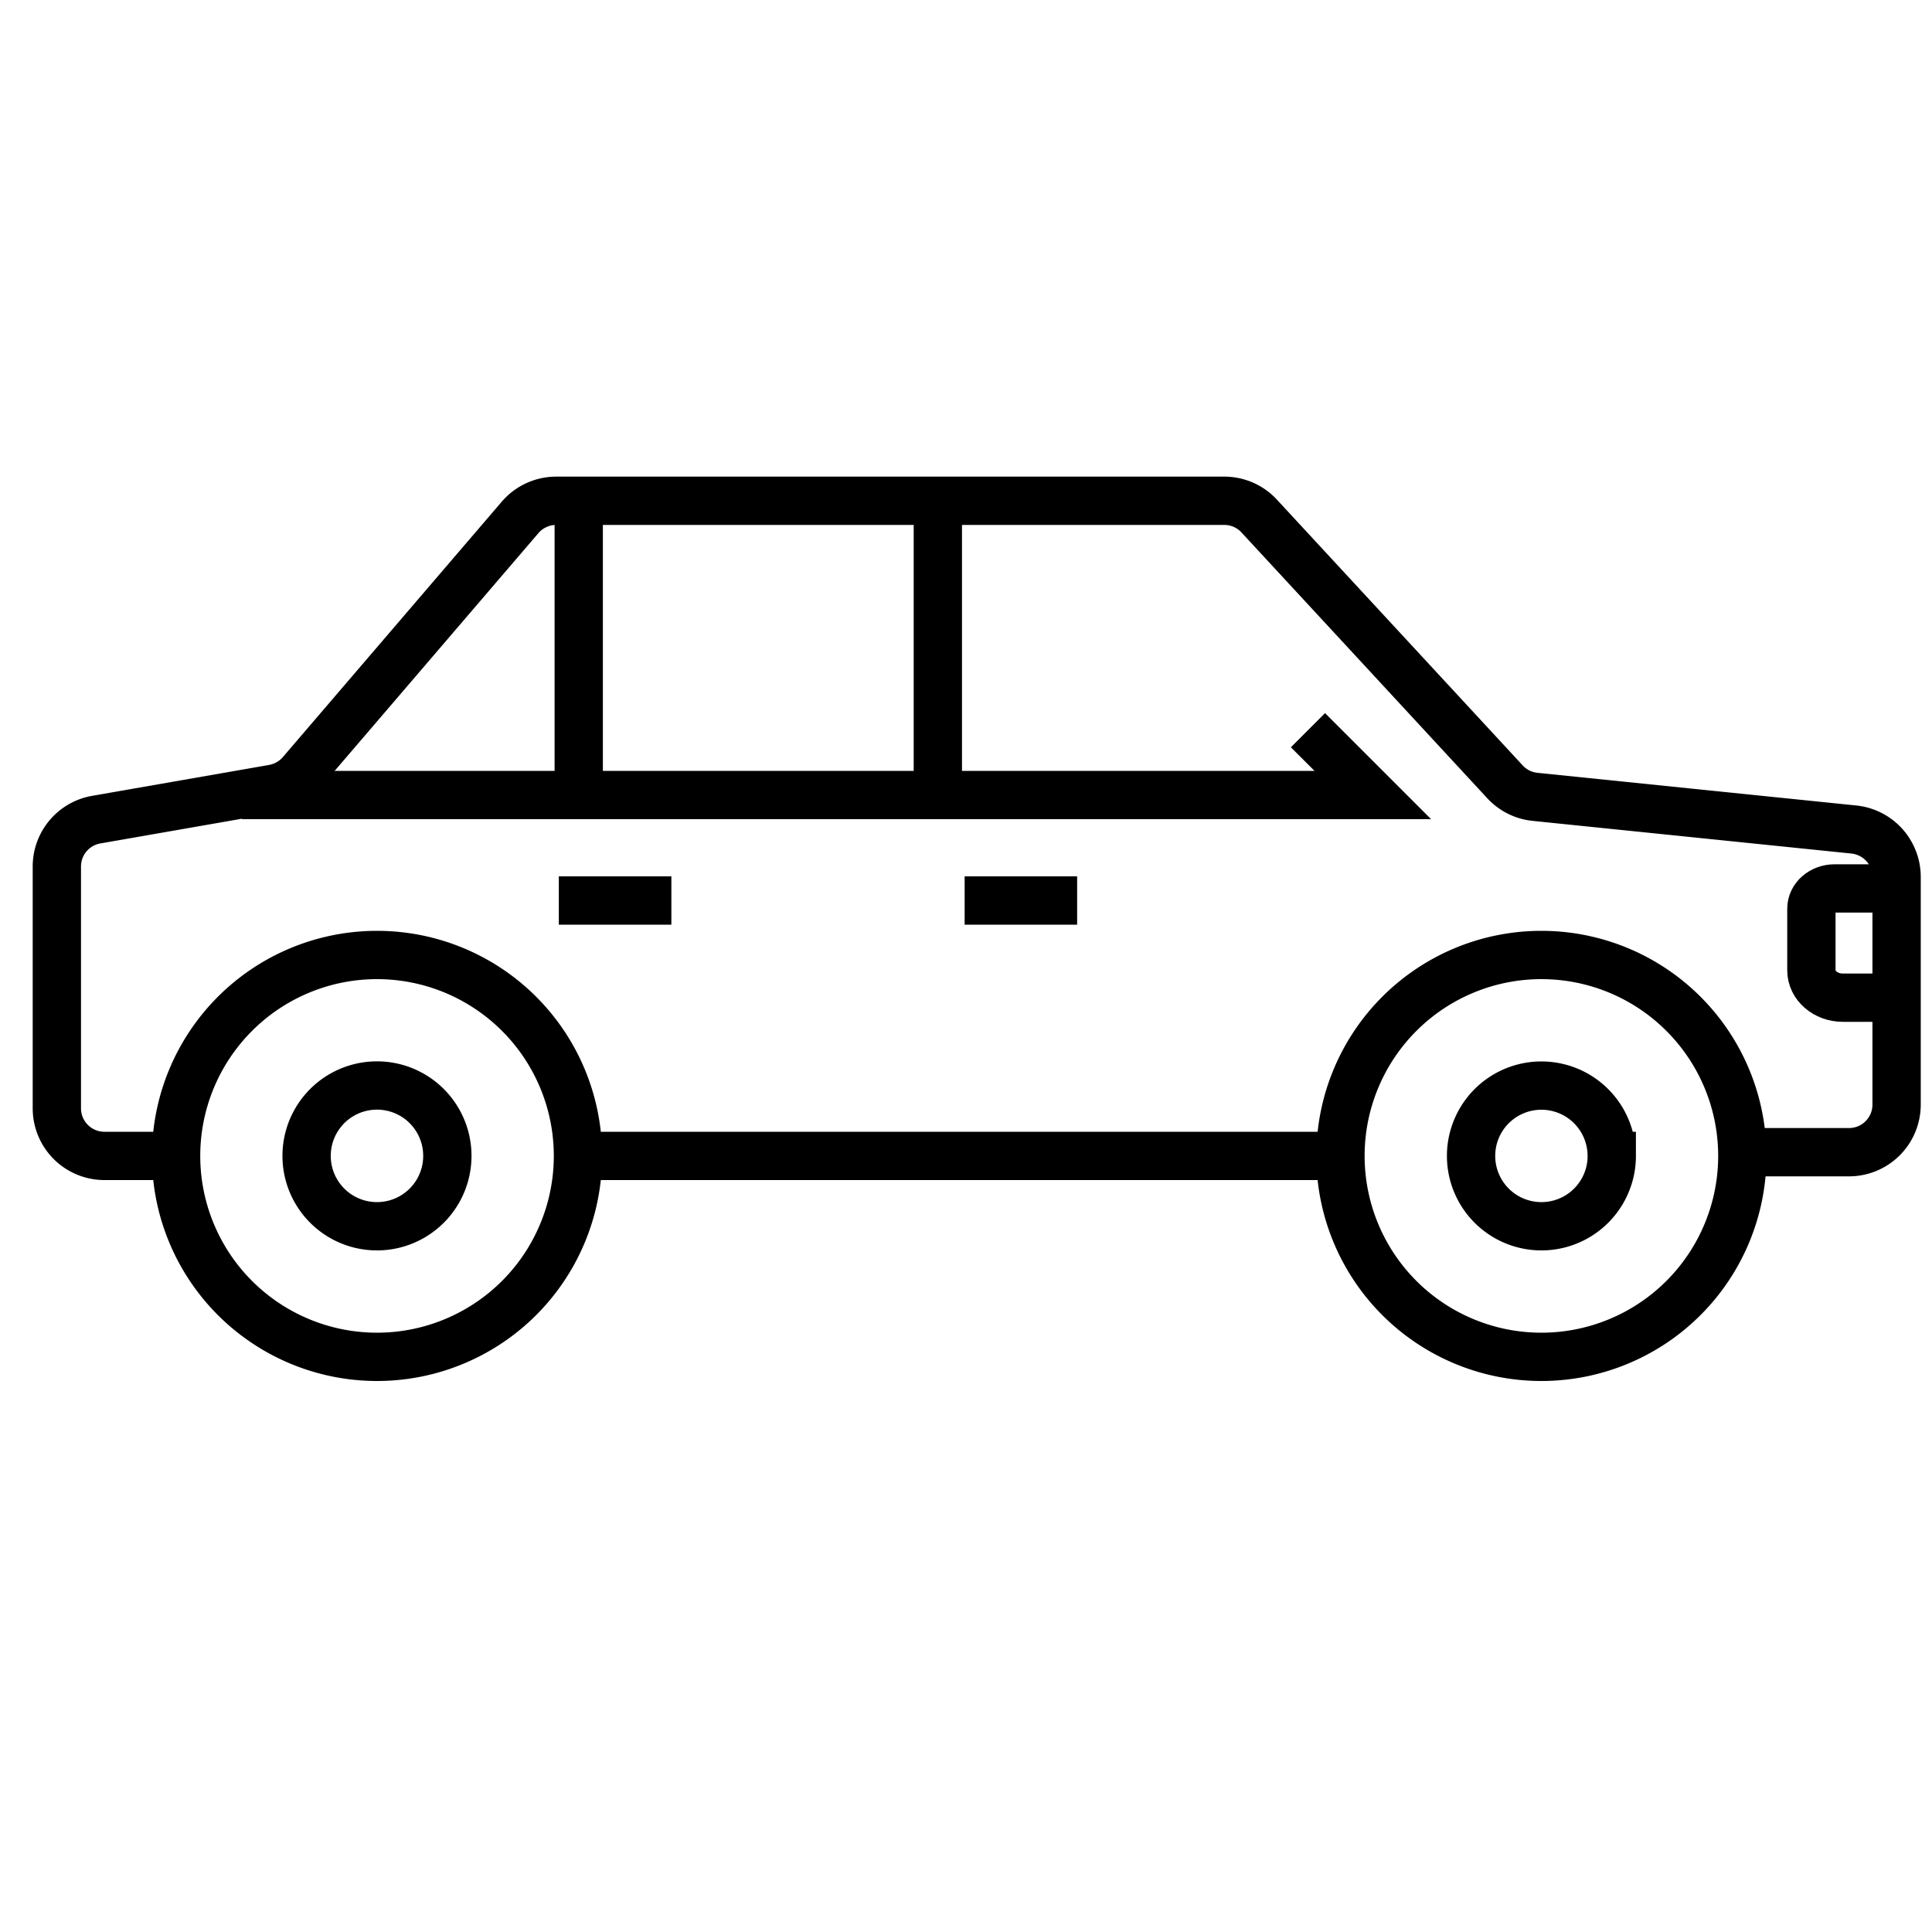
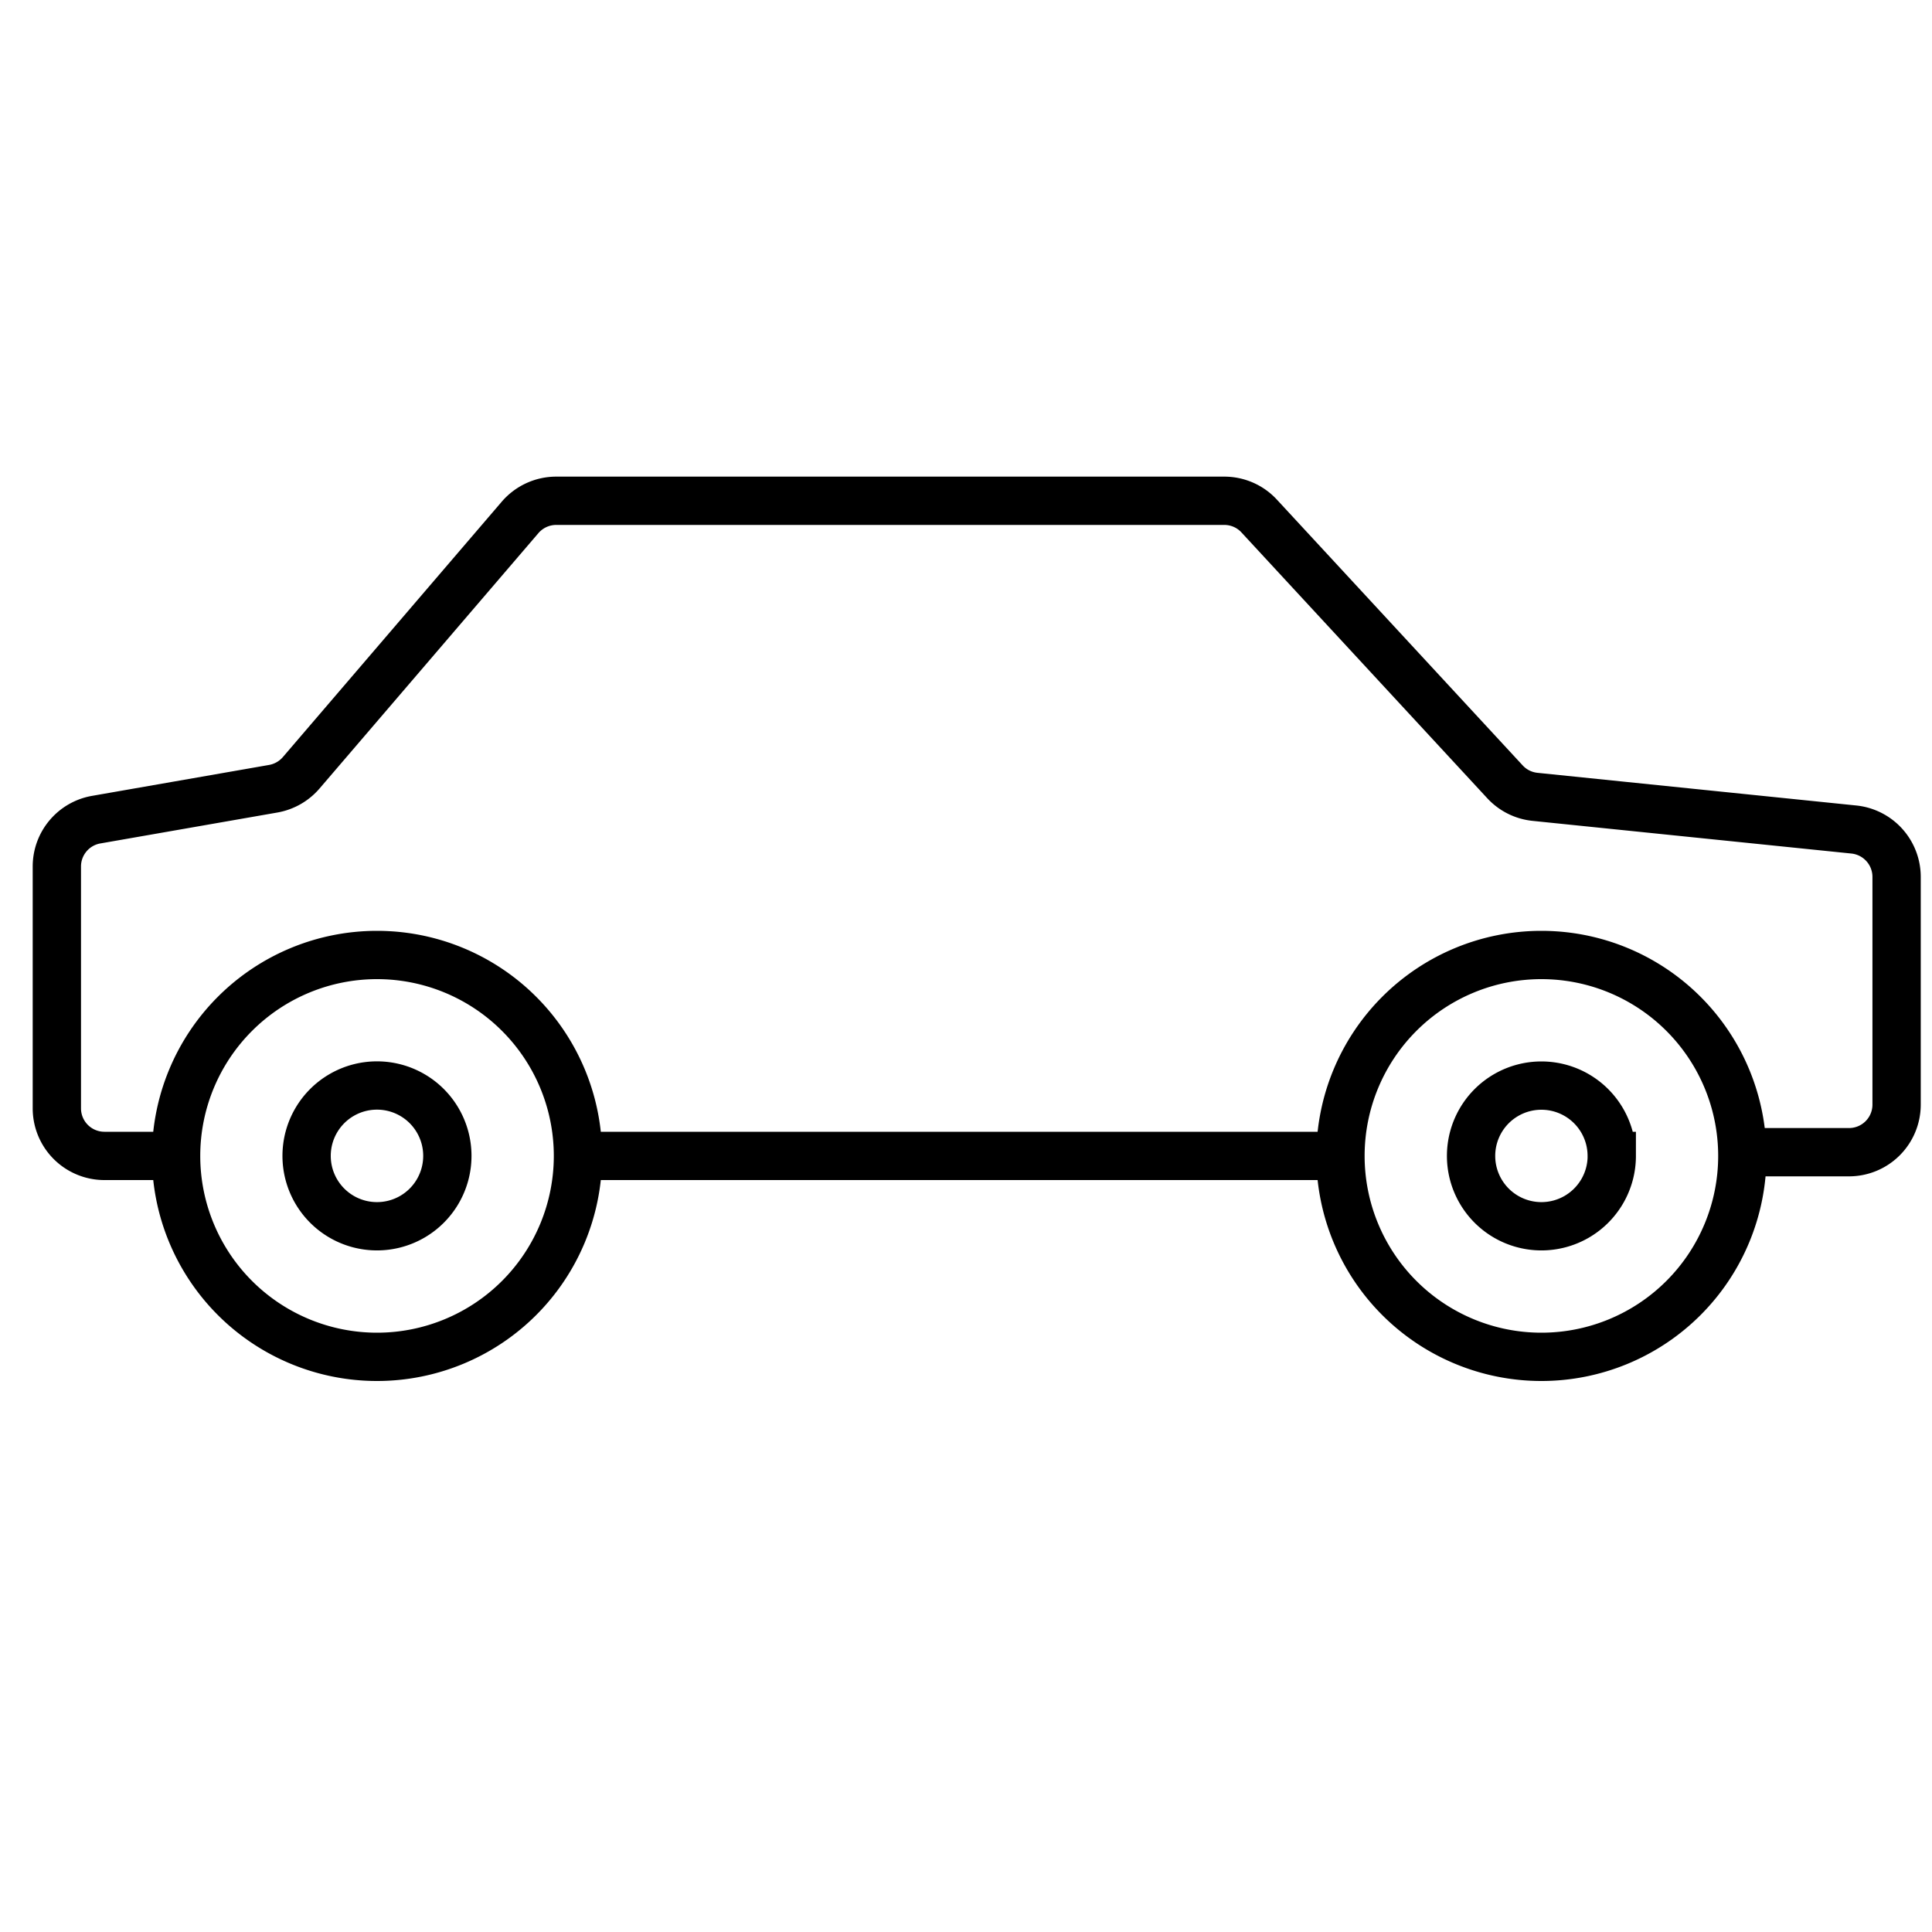
<svg xmlns="http://www.w3.org/2000/svg" width="40" height="40" data-uw-styling-context="true">
  <g stroke="#000" fill="none" fill-rule="evenodd" data-uw-styling-context="true">
    <path d="M9.262 23.932a1.457 1.457 0 1 1-2.914-.001 1.457 1.457 0 0 1 2.914 0z" data-uw-styling-context="true" />
    <path d="M11.966 23.932a4.16 4.16 0 1 1-4.16-4.16 4.16 4.16 0 0 1 4.16 4.16zM33.37 23.932a1.456 1.456 0 1 1-2.913 0 1.456 1.456 0 0 1 2.912 0z" data-uw-styling-context="true" />
    <path d="M36.073 23.932a4.16 4.16 0 1 1-4.16-4.16 4.16 4.16 0 0 1 4.16 4.16z" data-uw-styling-context="true" />
    <path d="M3.646 23.932H2.162a.985.985 0 0 1-.985-.986V17.94c0-.479.344-.888.815-.97l3.664-.64a.99.99 0 0 0 .58-.33l4.532-5.288a.987.987 0 0 1 .748-.344h13.831c.275 0 .537.114.723.316l5.09 5.504a.982.982 0 0 0 .623.31l6.597.676a.986.986 0 0 1 .887.98v4.717a.985.985 0 0 1-.987.984h-2.207M27.754 23.932H11.965" data-uw-styling-context="true" />
-     <path d="M39.266 18.394h-1.282c-.266 0-.481.187-.481.418v1.279c0 .312.292.565.651.565h1.112M27.08 15.118l1.342 1.342H5.01M11.57 18.644H13.9M19.972 18.644h2.329M11.982 10.367v6.055M19.417 10.328v6.093" data-uw-styling-context="true" />
  </g>
</svg>